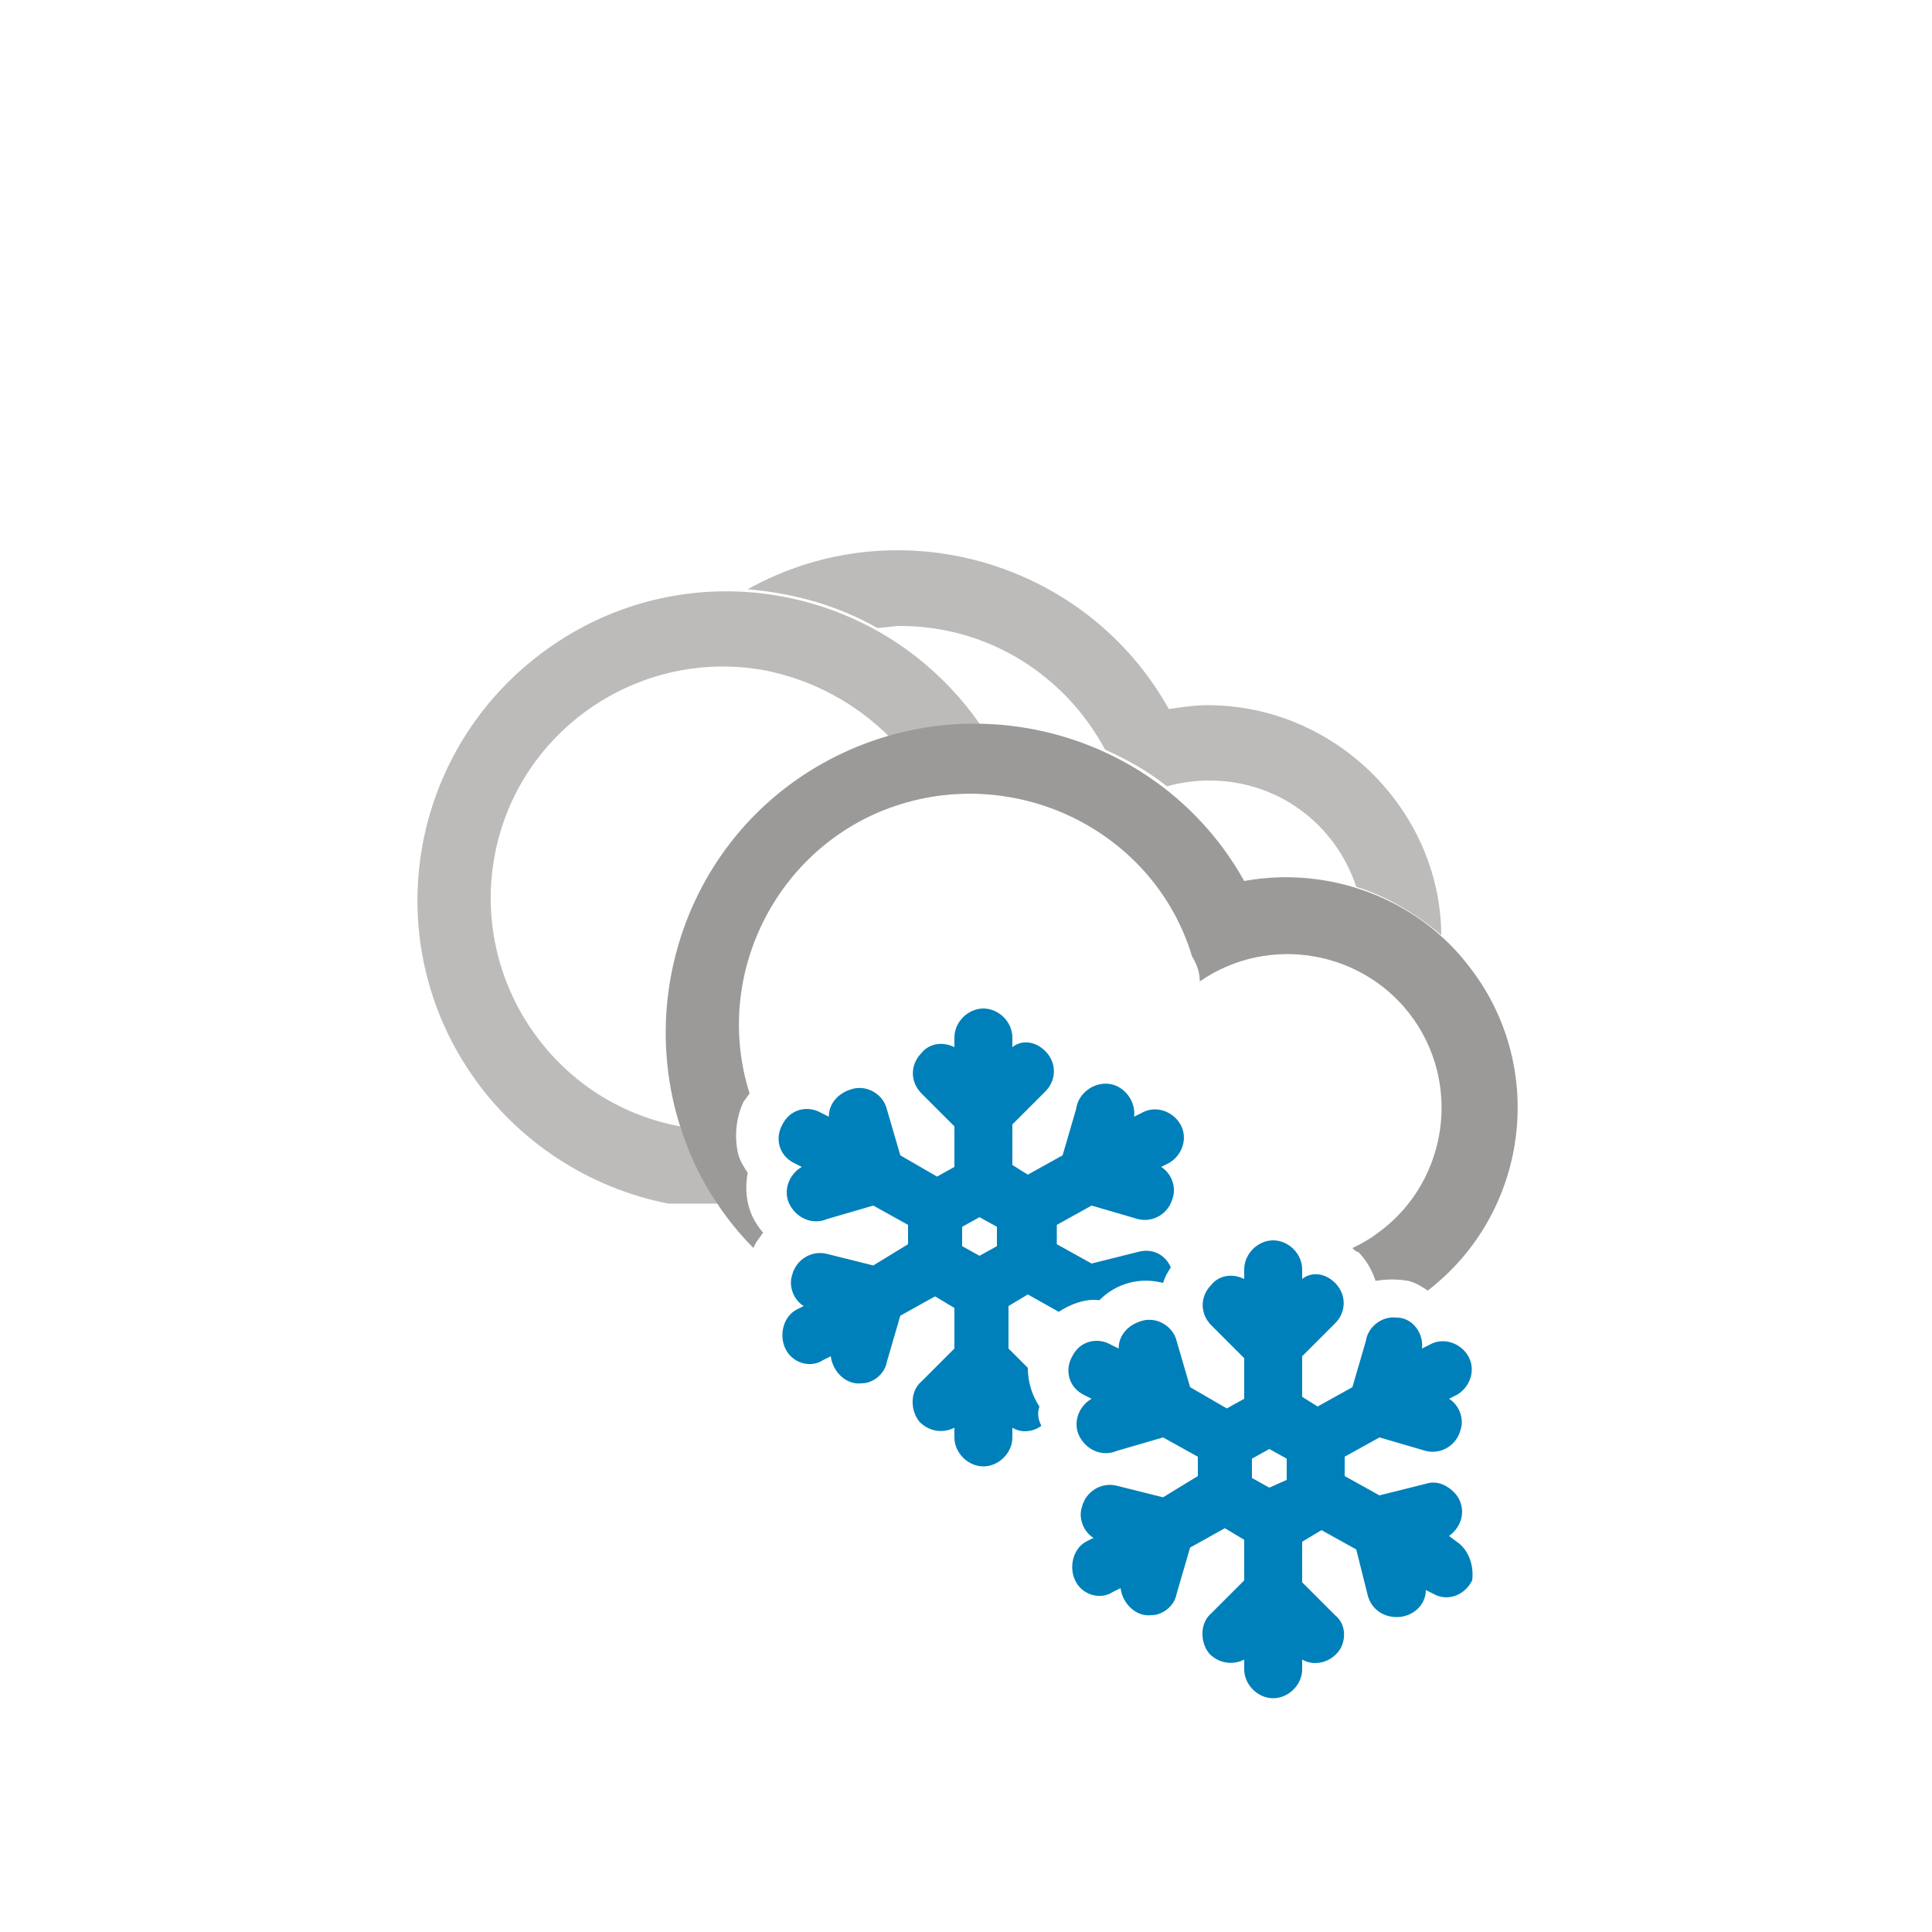
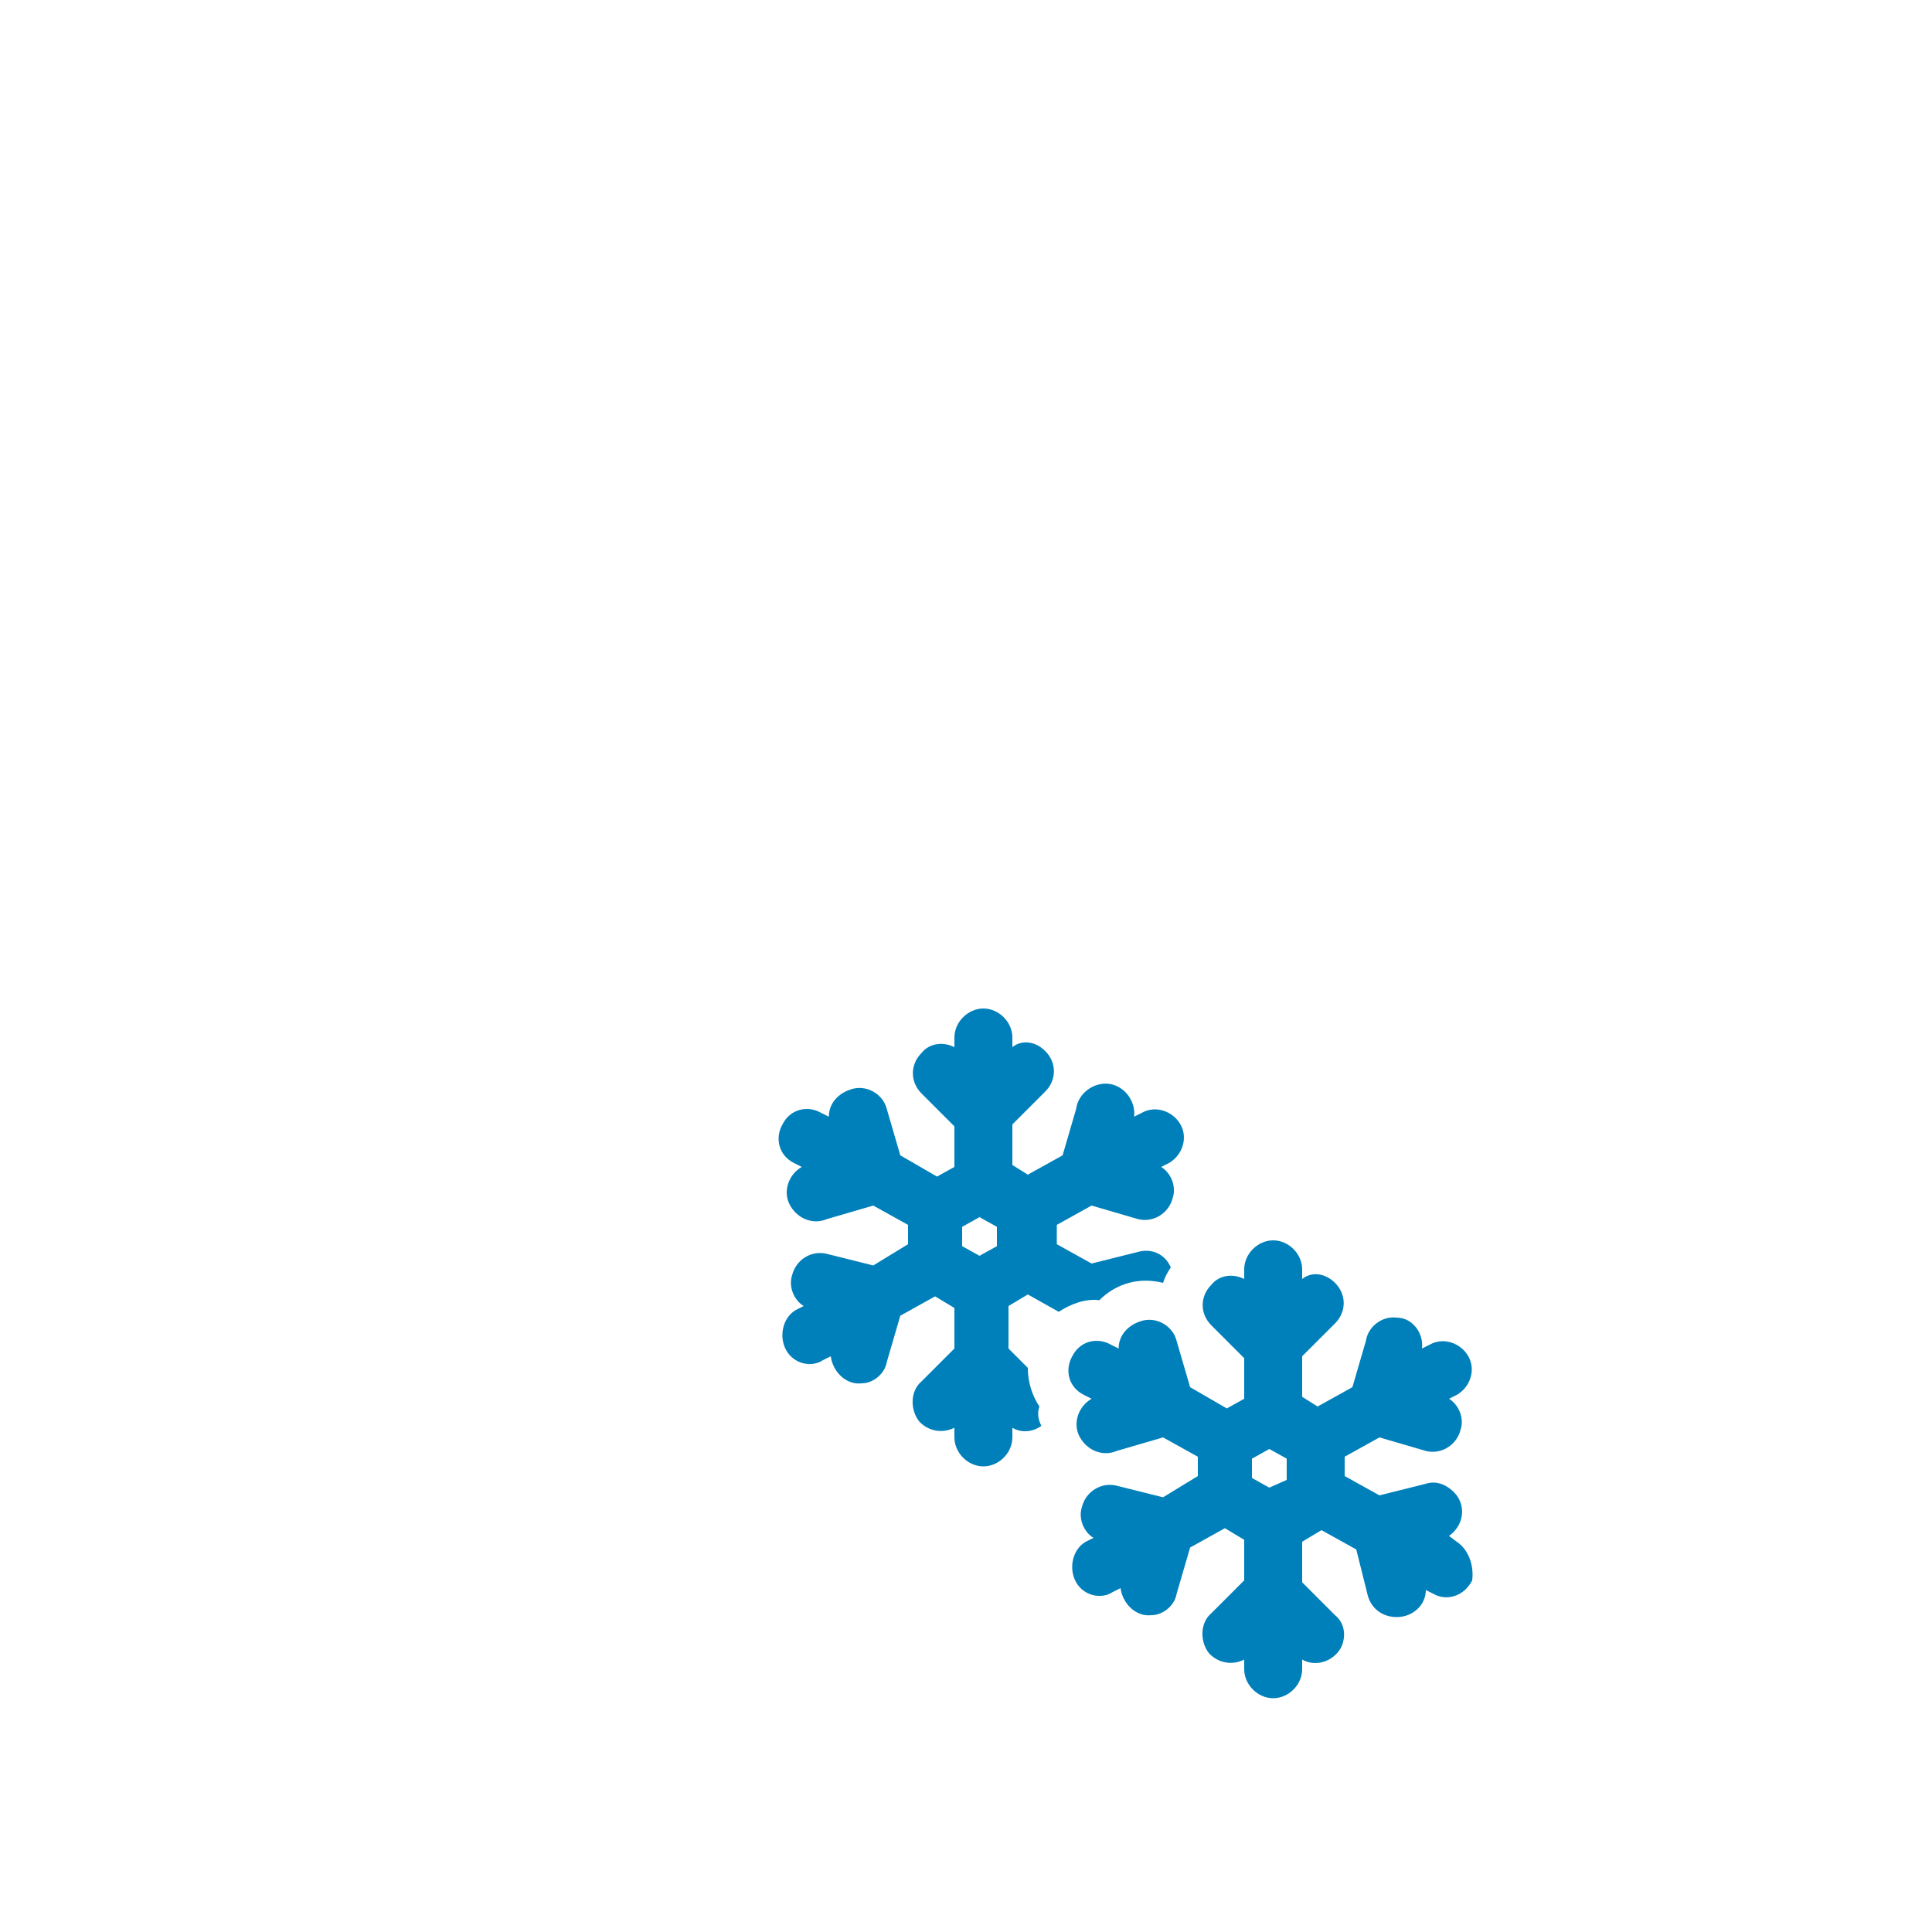
<svg xmlns="http://www.w3.org/2000/svg" enable-background="new 0 0 100 100" viewBox="0 0 100 100">
  <g clip-rule="evenodd" fill-rule="evenodd">
-     <path d="m62.5 36.5c-.7 0-1.3.1-2 .2-4.3-7.7-14.1-10.5-21.8-6.2 2.3.2 4.6.8 6.7 2 .4 0 .8-.1 1.2-.1 4.5 0 8.5 2.5 10.6 6.4 1.1.5 2.2 1.1 3.2 1.9.7-.2 1.5-.3 2.2-.3 3.5 0 6.5 2.2 7.6 5.5 1.6.5 3.1 1.4 4.4 2.5 0 0 0 0 0-.1-.1-6.4-5.5-11.8-12.1-11.8z" fill="#bdbbba" />
-     <path d="m35.2 58.3c-6.5-1.2-10.8-7.5-9.6-14s7.5-10.8 14-9.6c2.5.5 4.7 1.7 6.5 3.5 1.4-.4 3-.6 4.5-.6h.2c-5-7.3-14.9-9.2-22.2-4.2s-9.2 14.9-4.2 22.2c2.4 3.5 6.1 5.9 10.2 6.7h2.6c-.9-1.3-1.5-2.6-2-4z" fill="#bdbbba" />
-     <path d="m62.1 50.8c3.6-2.5 8.6-1.6 11.1 2s1.6 8.6-2 11.1c-.4.3-.8.5-1.2.7.1.1.2.2.3.2.4.4.7.9.9 1.5.6-.1 1.1-.1 1.7 0 .4.1.7.3 1 .5 5.2-4 6.2-11.5 2.2-16.7-2.7-3.6-7.3-5.3-11.7-4.5-4.3-7.7-14.1-10.4-21.8-6.1s-10.4 14.1-6.1 21.8c.7 1.2 1.5 2.3 2.5 3.3.1-.3.3-.5.5-.8-.8-.9-1-2-.8-3.1-.2-.3-.4-.6-.5-1-.2-.9-.1-1.9.3-2.7.1-.1.2-.3.3-.4-2-6.3 1.6-13.1 7.9-15s13.1 1.6 15 7.9c.3.5.4.9.4 1.3z" fill="#9b9a99" />
-   </g>
+     </g>
  <path d="m53.8 72.8c-.4-.6-.6-1.3-.6-2l-1-1v-2.2l1-.6 1.6.9c.6-.4 1.4-.7 2.1-.6.9-.9 2.1-1.2 3.3-.9.1-.3.2-.5.4-.8-.3-.7-1-1-1.7-.8l-2.4.6-1.8-1v-1l1.8-1 2.4.7c.8.2 1.6-.3 1.8-1.1.2-.6-.1-1.3-.6-1.6l.4-.2c.7-.4 1-1.3.6-2s-1.3-1-2-.6l-.4.2c.1-.8-.5-1.6-1.3-1.7s-1.6.5-1.7 1.3l-.7 2.4-1.8 1-.8-.5v-2.1l1.7-1.7c.6-.6.6-1.5 0-2.1-.5-.5-1.2-.6-1.7-.2v-.5c0-.8-.7-1.5-1.5-1.5-.8 0-1.5.7-1.5 1.5v.5c-.6-.3-1.3-.2-1.7.3-.6.6-.6 1.5 0 2.1l1.7 1.7v2.1l-.9.5-1.9-1.1-.7-2.4c-.2-.8-1.1-1.3-1.9-1-.6.2-1.1.7-1.1 1.4l-.4-.2c-.7-.4-1.6-.2-2 .6-.4.7-.2 1.6.6 2l.4.2c-.7.4-1 1.3-.6 2s1.2 1 1.9.7l2.4-.7 1.8 1v1l-1.8 1.1-2.4-.6c-.8-.2-1.6.3-1.8 1.1-.2.6.1 1.3.6 1.6l-.4.2c-.7.4-.9 1.4-.5 2.1s1.3.9 1.9.5l.4-.2c.1.8.8 1.5 1.6 1.4.6 0 1.2-.5 1.3-1.1l.7-2.4 1.8-1 1 .6v2.1l-1.7 1.7c-.6.5-.6 1.5-.1 2.1.5.5 1.2.6 1.8.3v.5c0 .8.7 1.5 1.5 1.5.8 0 1.5-.7 1.5-1.5v-.5c.5.3 1.1.2 1.5-.1-.2-.4-.2-.7-.1-1zm-2.2-8.3-.9.5-.9-.5v-1l.9-.5.9.5z" fill="#0080ba" />
  <path d="m75.4 79.8-.4-.3c.7-.5.9-1.4.4-2.1-.4-.5-1-.8-1.6-.6l-2.4.6-1.8-1v-1l1.8-1 2.4.7c.8.2 1.6-.3 1.8-1.1.2-.6-.1-1.3-.6-1.6l.4-.2c.7-.4 1-1.3.6-2s-1.3-1-2-.6l-.4.2c.1-.8-.5-1.6-1.3-1.6-.8-.1-1.5.5-1.6 1.2l-.7 2.4-1.8 1-.8-.5v-2.1l1.7-1.7c.6-.6.6-1.5 0-2.1-.5-.5-1.2-.6-1.7-.2v-.5c0-.8-.7-1.5-1.5-1.5-.8 0-1.5.7-1.5 1.5v.5c-.6-.3-1.3-.2-1.7.3-.6.6-.6 1.5 0 2.1l1.7 1.7v2.1l-.9.5-1.9-1.1-.7-2.4c-.2-.8-1.1-1.3-1.9-1-.6.2-1.1.7-1.1 1.4l-.4-.2c-.7-.4-1.6-.2-2 .6-.4.7-.2 1.6.6 2l.4.2c-.7.4-1 1.3-.6 2s1.2 1 1.9.7l2.4-.7 1.8 1v1l-1.8 1.1-2.4-.6c-.8-.2-1.6.3-1.8 1.1-.2.6.1 1.3.6 1.6l-.4.2c-.7.4-.9 1.4-.5 2.1s1.3.9 1.9.5l.4-.2c.1.8.8 1.5 1.6 1.4.6 0 1.2-.5 1.3-1.1l.7-2.4 1.8-1 1 .6v2.1l-1.7 1.7c-.6.5-.6 1.5-.1 2.1.5.5 1.2.6 1.8.3v.5c0 .8.7 1.5 1.5 1.5.8 0 1.5-.7 1.5-1.5v-.5c.7.4 1.6.1 2-.6.3-.6.2-1.3-.3-1.7l-1.7-1.7v-2.1l1-.6 1.8 1 .6 2.4c.2.7.8 1.1 1.5 1.1.8 0 1.5-.6 1.5-1.4l.4.2c.7.4 1.6.1 2-.7.1-.8-.2-1.6-.8-2zm-8.8-4.3v1.1l-.9.4-.9-.5v-1l.9-.5z" fill="#0080ba" />
</svg>